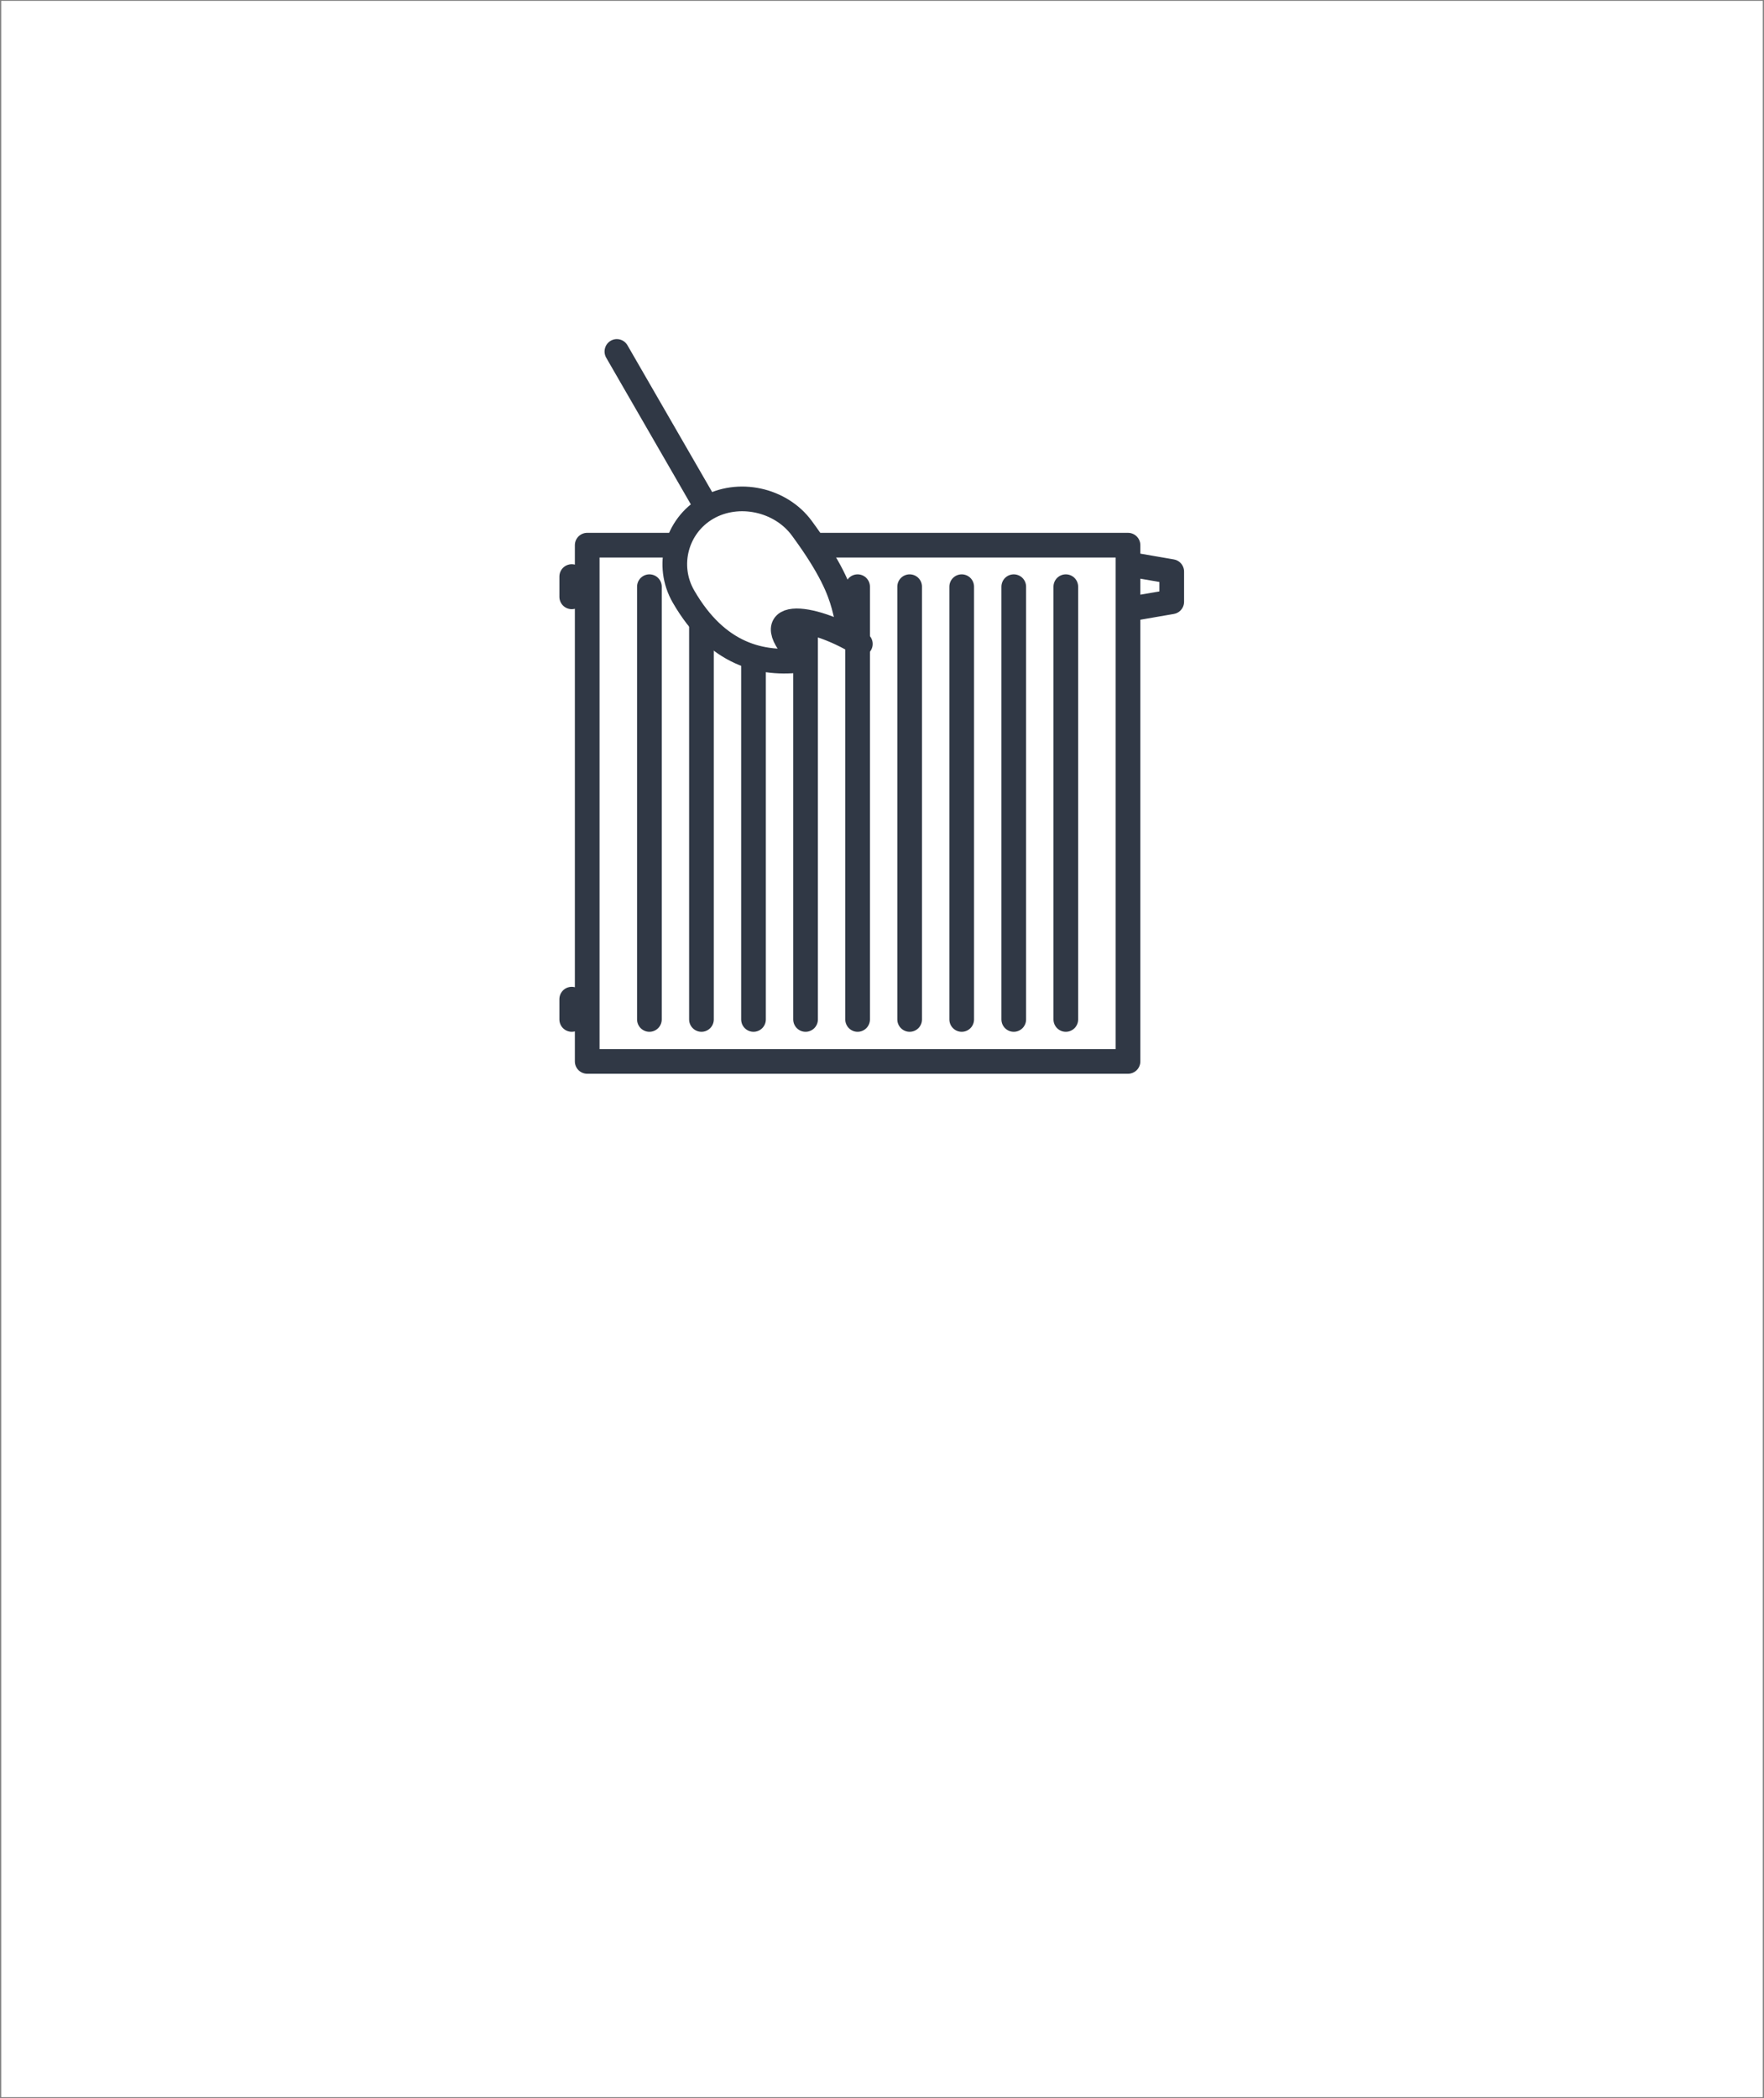
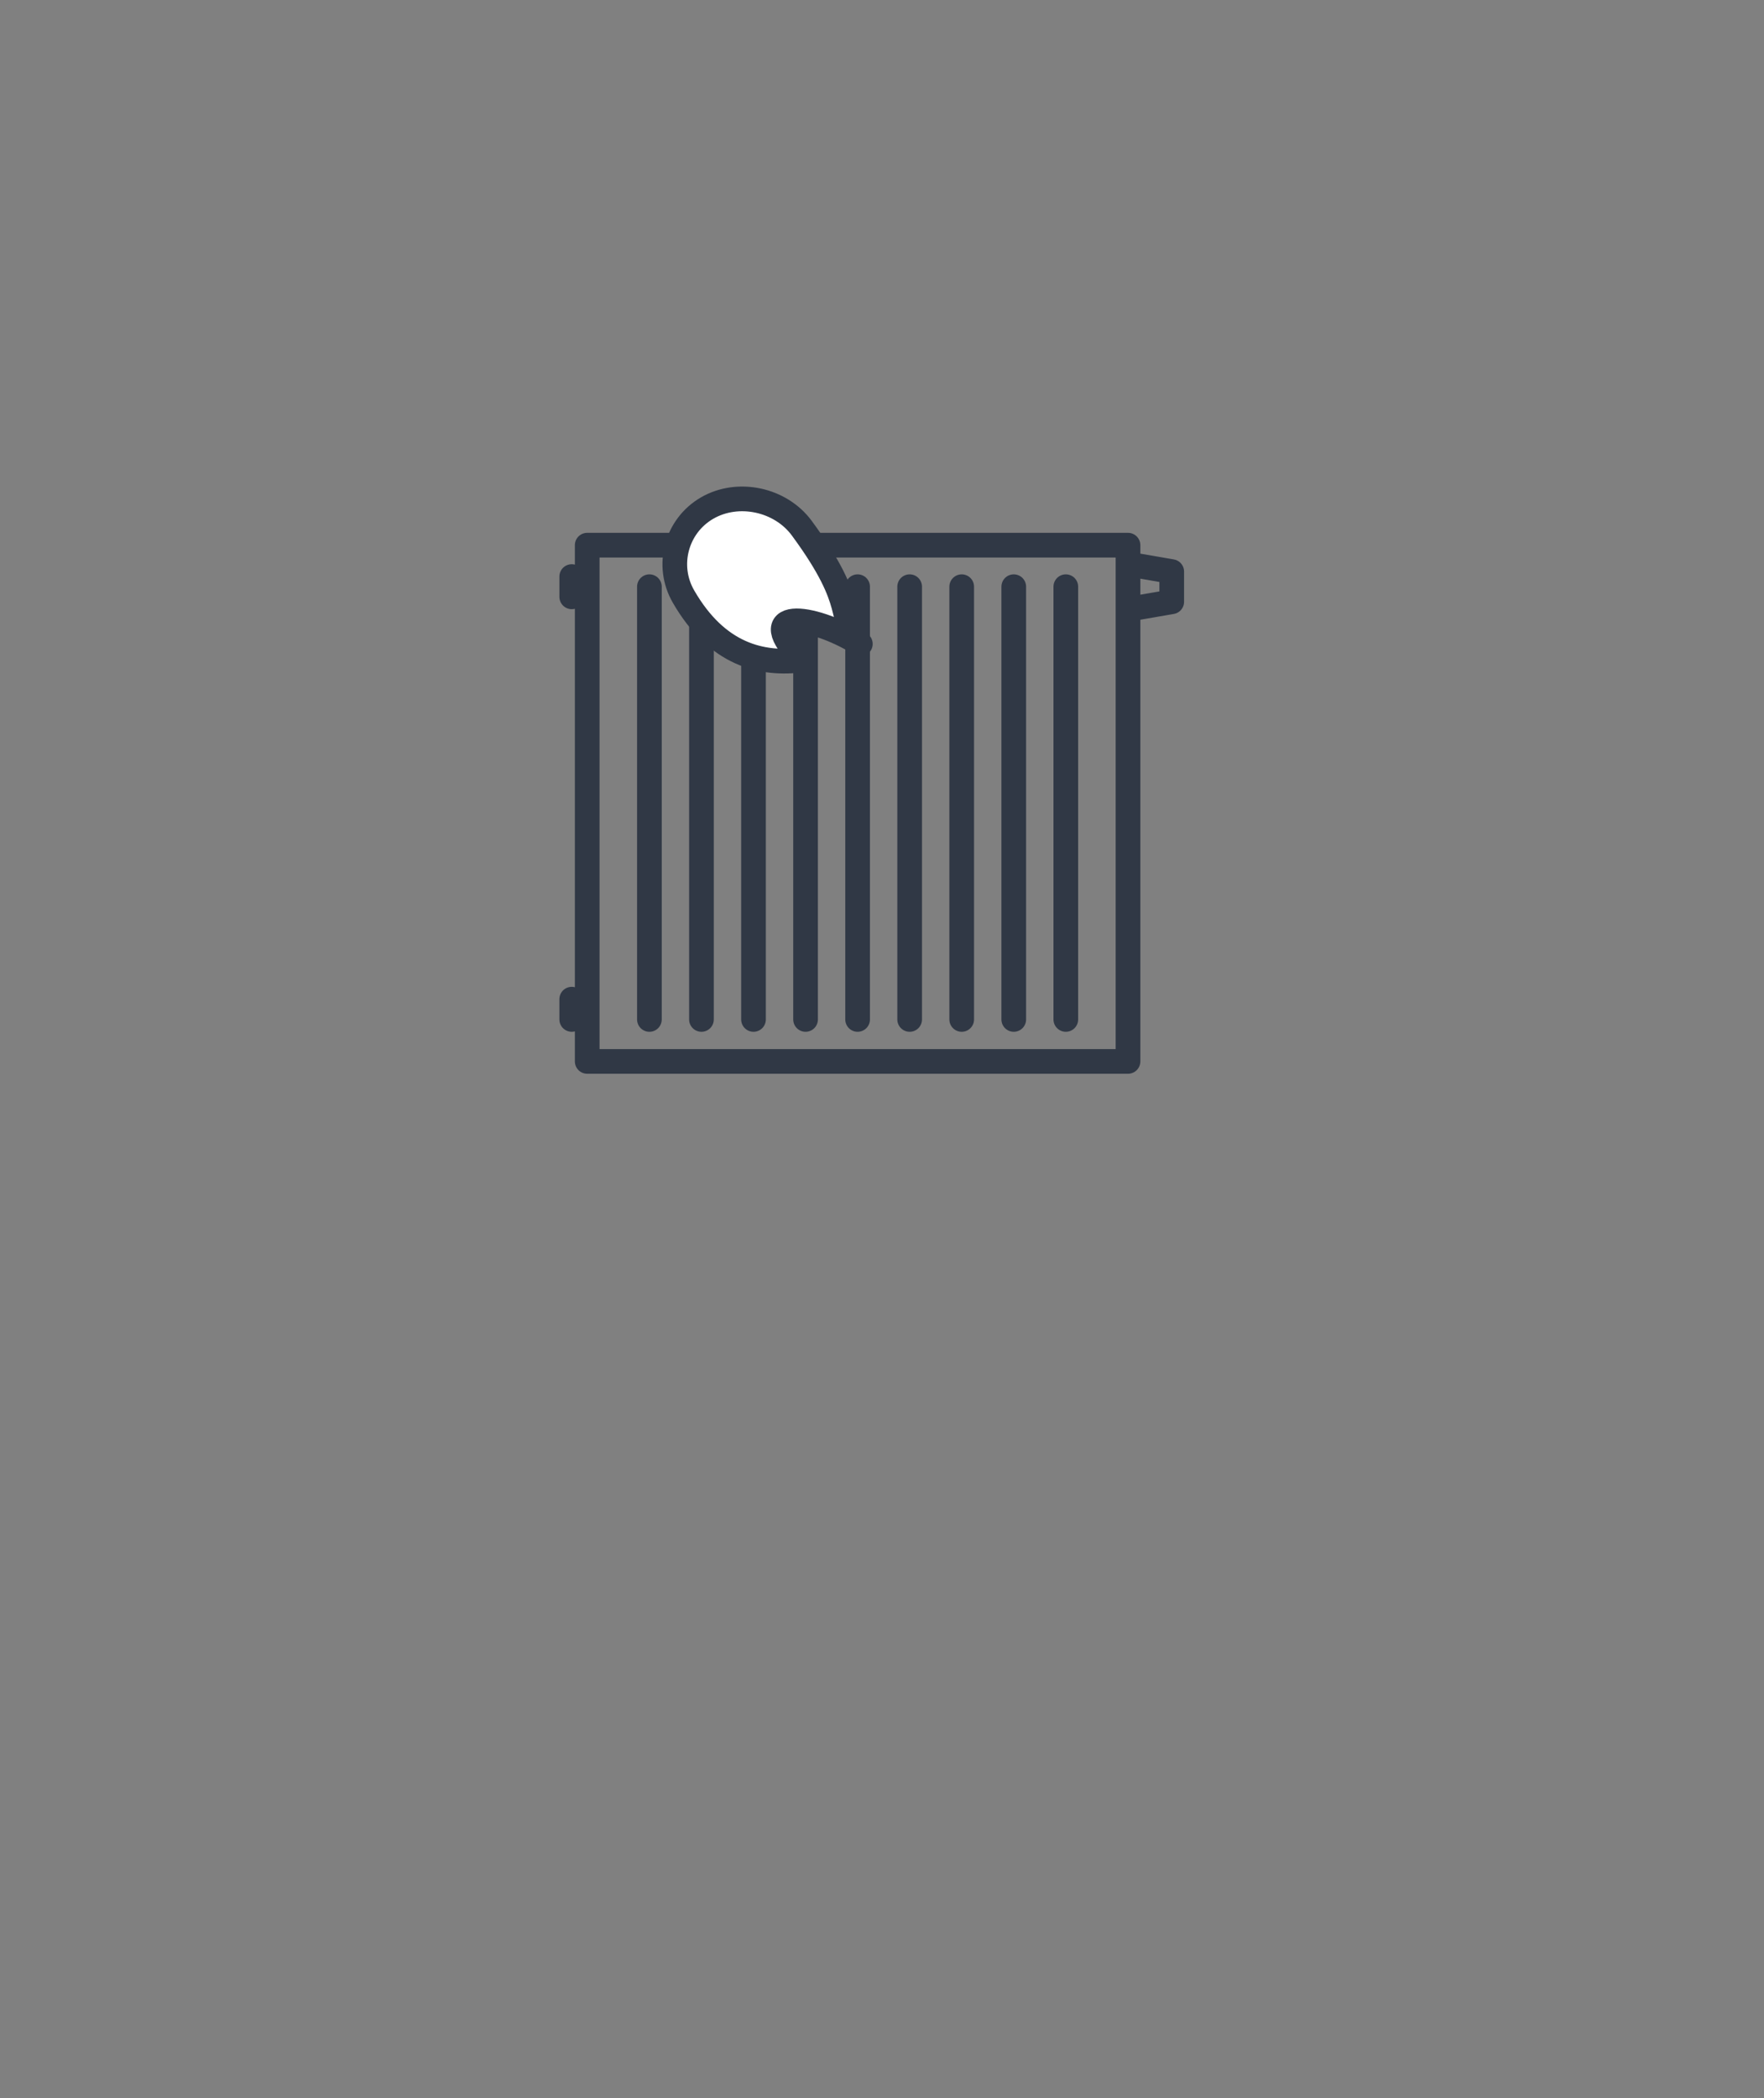
<svg xmlns="http://www.w3.org/2000/svg" version="1.1" id="Warstwa_1" x="0px" y="0px" width="214.5px" height="255px" viewBox="0 0 214.5 255" enable-background="new 0 0 214.5 255" xml:space="preserve">
  <rect x="0" y="0" width="214.5" height="255" fill="#808080" stroke="none" />
-   <rect x="0.146" y="0.105" fill-rule="evenodd" clip-rule="evenodd" fill="#FFFFFF" width="214.208" height="254.789" />
  <g>
-     <path fill-rule="evenodd" clip-rule="evenodd" fill="none" stroke="#303845" stroke-width="3" stroke-linecap="round" stroke-linejoin="round" stroke-miterlimit="22.926" d="   M78.967,71.308v52.599 M85.296,71.308v52.599 M91.625,71.308v52.599 M97.955,71.308v52.599 M104.284,71.308v52.599 M110.613,71.308   v52.599 M116.942,71.308v52.599 M123.271,71.308v52.599 M129.601,71.308v52.599 M71.403,66.262h65.761v62.746H71.403V66.262   L71.403,66.262z M69.522,70.076v2.465 M69.521,121.442v2.464 M137.164,68.554l5.317,0.918v3.672l-5.317,0.918V68.554z" />
+     <path fill-rule="evenodd" clip-rule="evenodd" fill="none" stroke="#303845" stroke-width="3" stroke-linecap="round" stroke-linejoin="round" stroke-miterlimit="22.926" d="   M78.967,71.308v52.599 M85.296,71.308v52.599 M91.625,71.308v52.599 M97.955,71.308v52.599 M104.284,71.308v52.599 M110.613,71.308   v52.599 M116.942,71.308v52.599 M123.271,71.308v52.599 M129.601,71.308v52.599 M71.403,66.262h65.761v62.746H71.403L71.403,66.262z M69.522,70.076v2.465 M69.521,121.442v2.464 M137.164,68.554l5.317,0.918v3.672l-5.317,0.918V68.554z" />
    <g>
      <g>
-         <path fill-rule="evenodd" clip-rule="evenodd" fill="#303845" d="M73.717,43.484c-0.416-0.719-0.174-1.643,0.538-2.063     s1.626-0.176,2.042,0.543L73.717,43.484L73.717,43.484z M84.701,62.509L73.717,43.484l2.58-1.52L87.28,60.989L84.701,62.509     L84.701,62.509z M87.28,60.989c0.416,0.72,0.174,1.643-0.538,2.063s-1.626,0.176-2.042-0.543L87.28,60.989z" />
-       </g>
+         </g>
      <path fill-rule="evenodd" clip-rule="evenodd" fill="#FFFFFF" stroke="#303845" stroke-width="3" stroke-linecap="round" stroke-linejoin="round" stroke-miterlimit="22.926" d="    M104.617,78.266c-6.103-3.759-13.209-4.317-6.961,1.935c-5.073,0.679-10.472-0.641-14.546-7.698    c-2.174-3.765-0.883-8.58,2.881-10.754c3.766-2.174,8.928-1.053,11.505,2.448C104.571,73.807,101.616,74.869,104.617,78.266z" />
    </g>
  </g>
</svg>